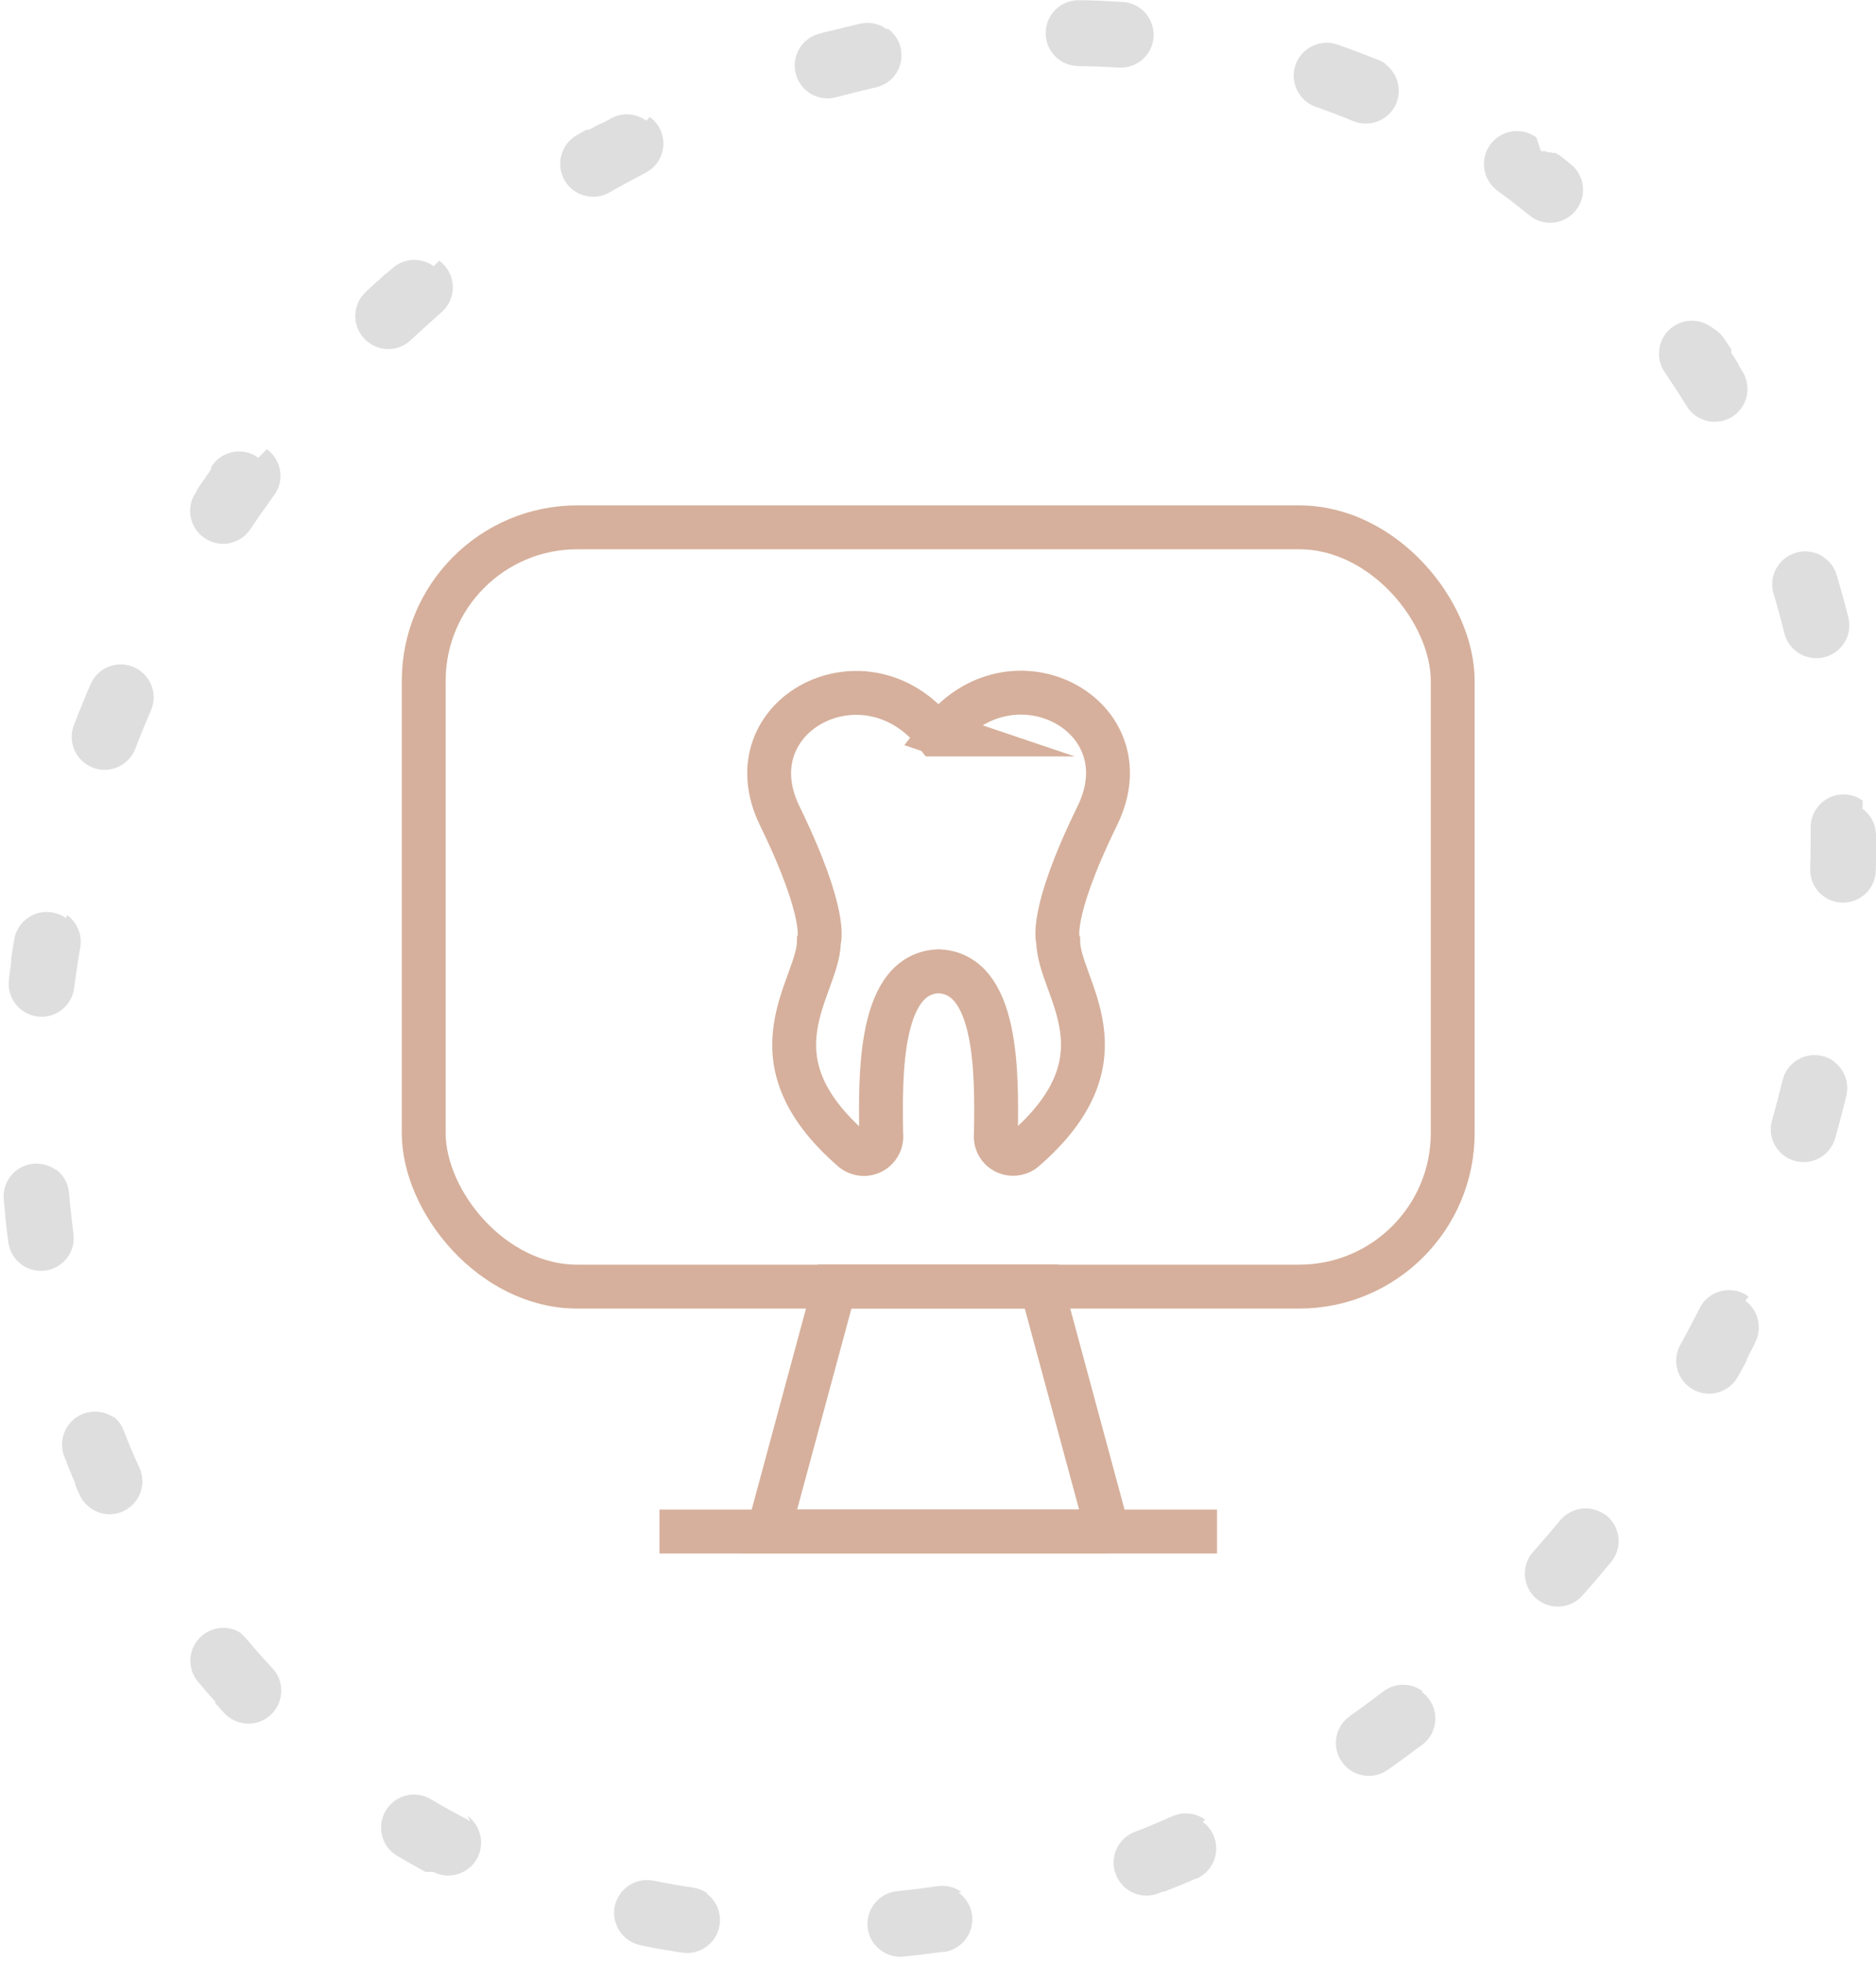
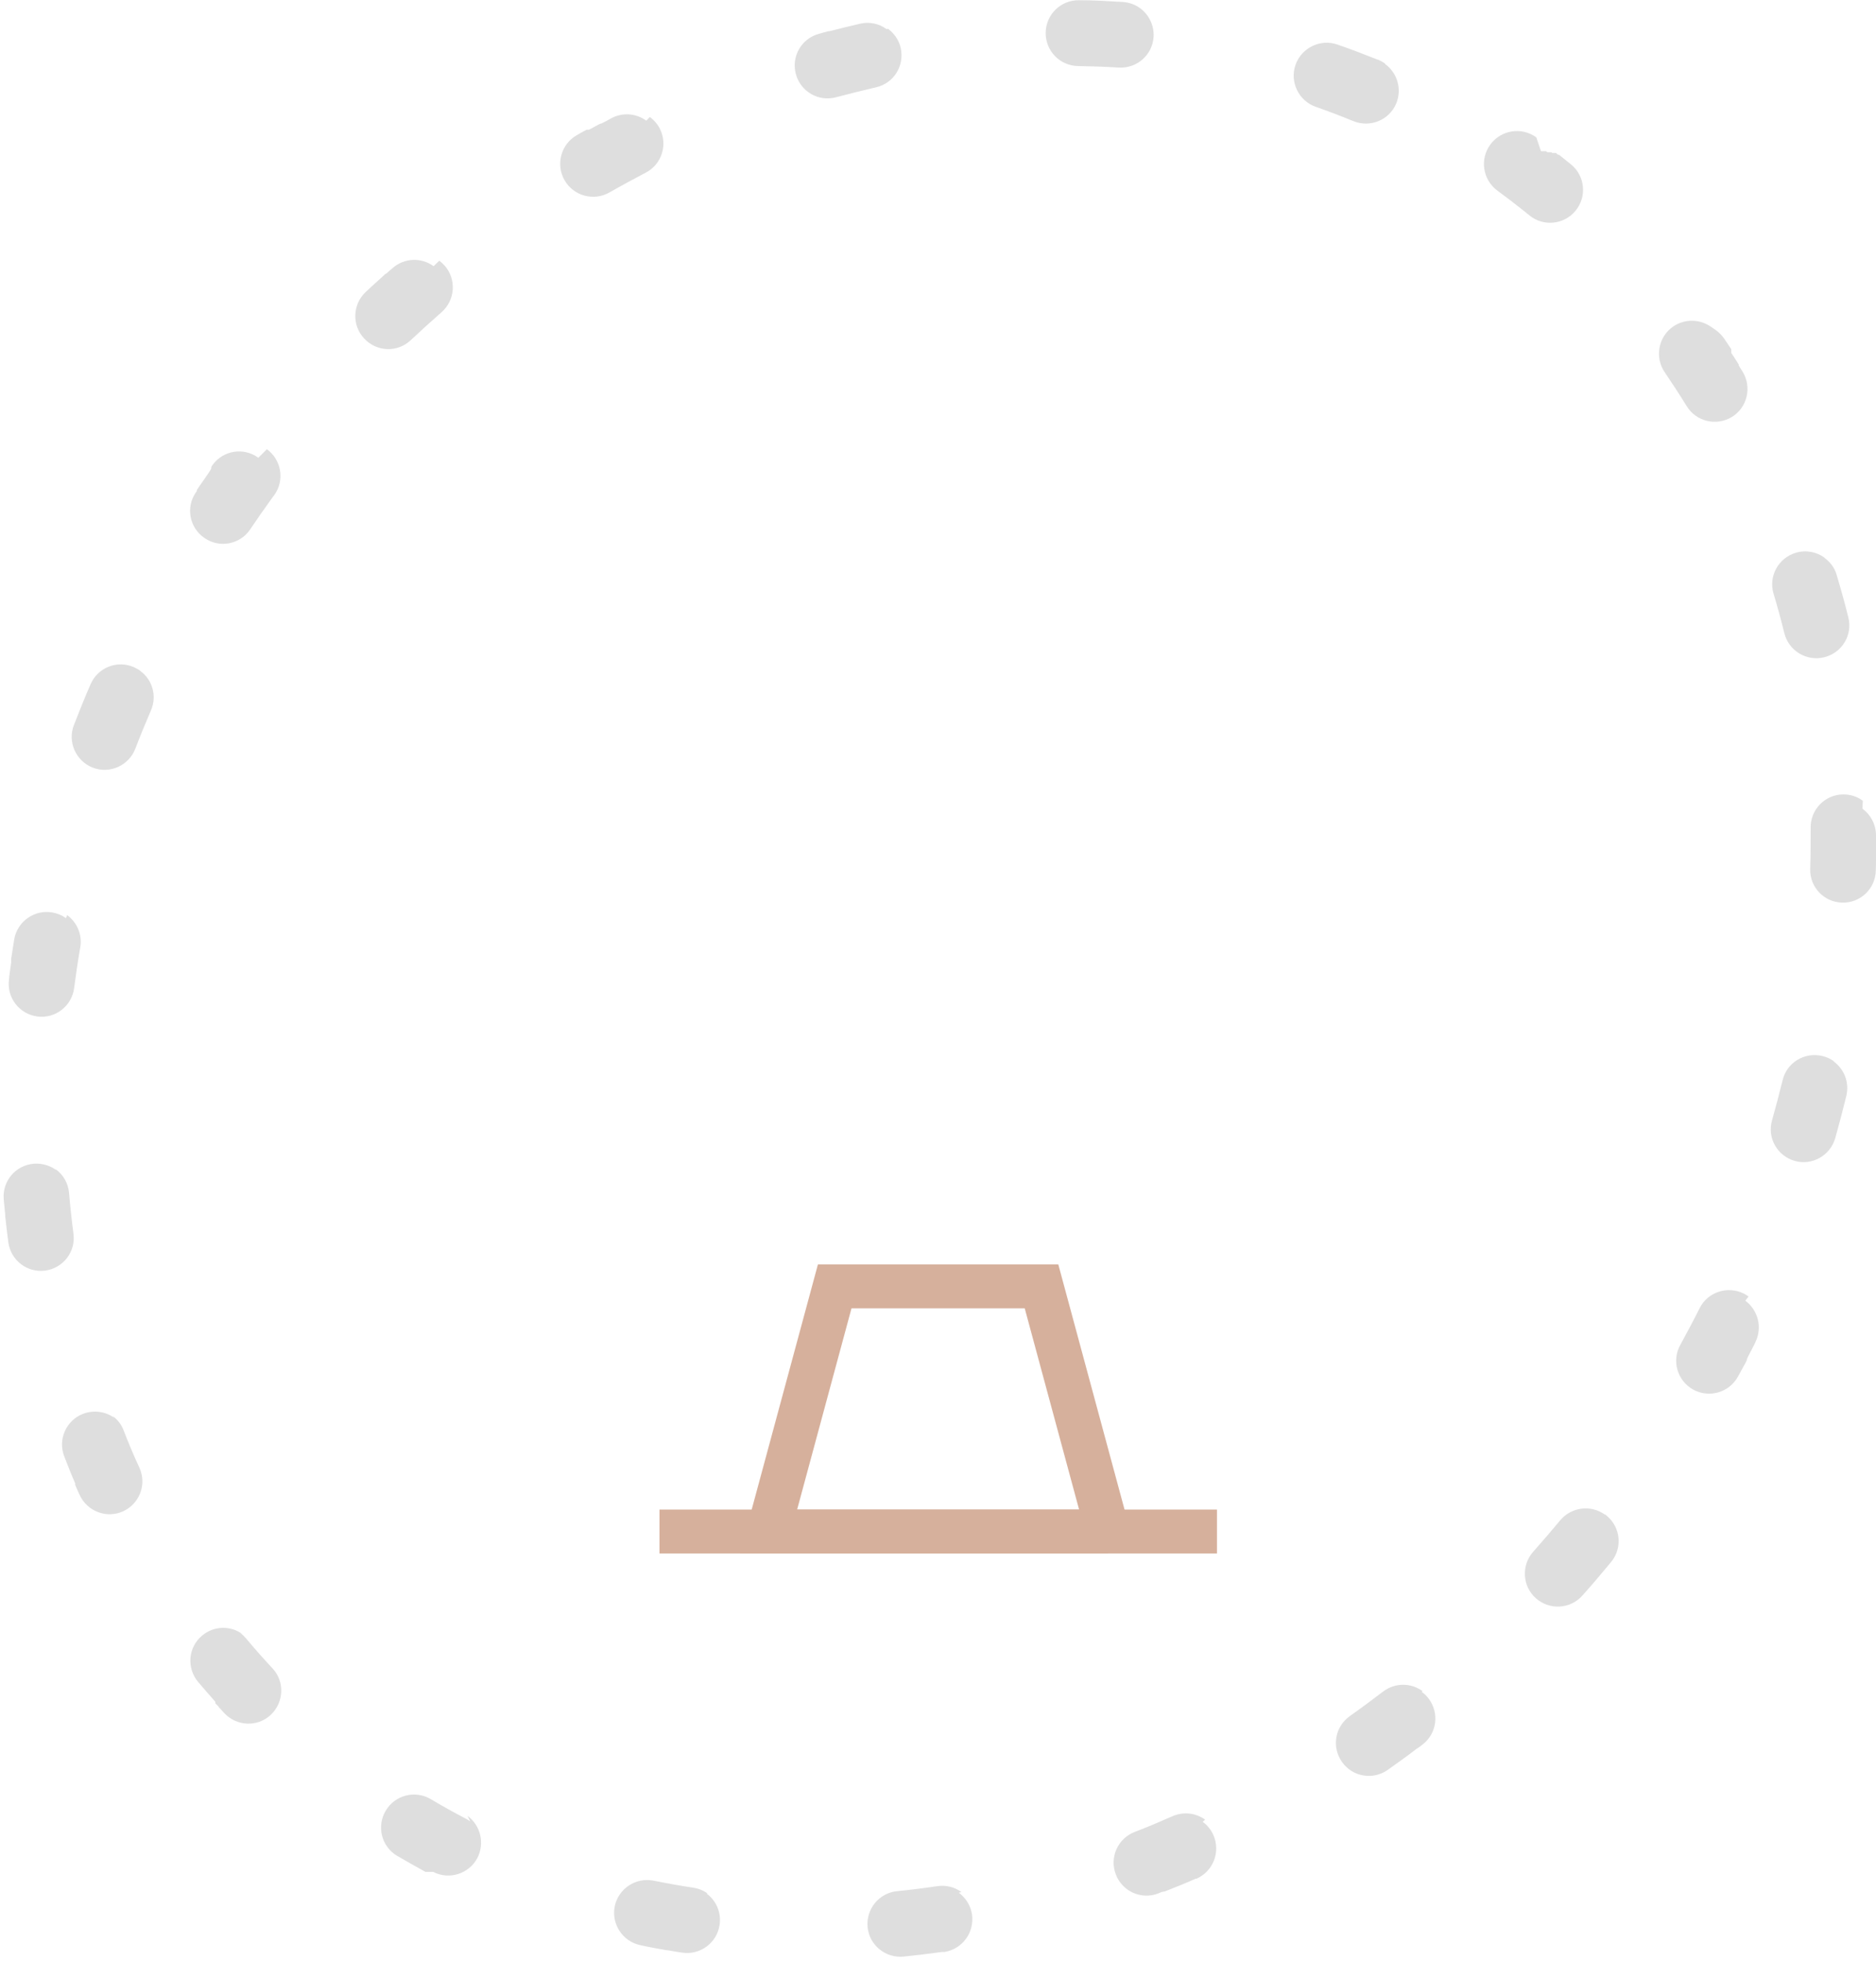
<svg xmlns="http://www.w3.org/2000/svg" id="Vrstva_1" viewBox="0 0 85.54 89.41">
  <defs>
    <style>
      .cls-1, .cls-2 {
        fill: none;
      }

      .cls-3 {
        fill: #dedede;
      }

      .cls-2 {
        stroke: #d6b09c;
        stroke-miterlimit: 10;
        stroke-width: 2px;
      }
    </style>
  </defs>
  <g id="Group_5893">
    <g id="Path_605">
-       <path class="cls-1" d="M70.27,6.88c18.09,13.15,20.46,40.75,5.27,61.64-15.18,20.89-42.16,27.16-60.26,14.01S-5.18,41.78,10.01,20.89C25.19,0,52.17-6.27,70.27,6.88Z" />
      <path class="cls-3" d="M70.26,6.88s.01,0,.02.01c0,0,0,0,.01,0,0,0,0,0,.01,0,0,0,0,0,.01,0,0,0,0,0,.01,0,0,0,0,0,.01,0,0,0,0,0,.01,0,0,0,0,0,.01,0,0,0,0,0,.01,0,0,0,0,0,.01,0,0,0,0,0,.01,0,0,0,0,0,.01,0,0,0,0,0,.01,0,0,0,0,0,.01,0,0,0,0,0,.01,0,0,0,0,0,.01,0,0,0,0,0,.01,0,0,0,0,0,.01,0,0,0,0,0,.01,0,0,0,0,0,.01,0,0,0,0,0,.01,0,0,0,0,0,.01,0,0,0,.02.01.03.02,0,0,0,0,.01.01,0,0,0,0,.01.01,0,0,0,0,.01,0,0,0,0,0,.01.01,0,0,0,0,.01,0,0,0,0,0,.01,0,0,0,0,0,.01,0,0,0,0,0,.01,0,0,0,0,0,.01,0,0,0,0,0,.01,0,0,0,0,0,.01,0,0,0,0,0,.01,0,0,0,0,0,.01,0,0,0,0,0,.01,0,0,0,0,0,.01,0,0,0,0,0,.01,0,0,0,0,0,.01,0,0,0,0,0,.01,0,0,0,0,0,.01,0,0,0,0,0,.01,0,0,0,0,0,.01,0,0,0,0,0,.01,0,0,0,.02.01.02.02h0s0,0,.01.01c0,0,0,0,.01,0,0,0,0,0,.01,0,0,0,0,0,0,0,0,0,0,0,0,0,0,0,0,0,0,0,0,0,0,0,0,0,0,0,0,0,.01,0,0,0,0,0,.01,0,0,0,0,0,.01,0,0,0,0,0,.01,0,0,0,0,0,.01,0,0,0,0,0,.01,0,0,0,0,0,.01,0,0,0,0,0,.01,0,0,0,0,0,.01,0,0,0,0,0,.01,0,0,0,0,0,.01,0,0,0,0,0,.01,0,0,0,0,0,.01,0h0s0,0,.01,0h0s0,0,.01,0h0s.07.05.1.08h0s0,0,.01,0h0s0,0,.01.01c0,0,0,0,.01,0h0s0,0,.01,0c0,0,0,0,0,0,0,0,0,0,.01,0h0s0,0,.01,0h0s.02.01.02.02h0c.17.14.34.27.51.41.64.52.74,1.47.21,2.11-.52.64-1.47.74-2.11.21-.47-.38-.96-.76-1.45-1.12-.67-.49-.82-1.43-.33-2.1s1.43-.82,2.1-.33h0ZM78.26,15.06c.13.1.25.22.35.36.11.16.22.33.33.49h0s0,0,0,.01h0s0,0,0,.01h0s0,0,0,.01h0s0,0,0,.01c0,0,0,0,0,0,0,0,0,0,0,.01h0s0,0,0,.01c0,0,0,0,0,0,0,0,0,0,0,0,0,0,0,0,0,0,0,0,0,0,0,0,0,0,0,0,0,0,0,0,0,0,0,0,0,0,0,0,0,.01,0,0,0,0,0,.01,0,0,0,0,0,.01,0,0,0,0,0,.01,0,0,0,0,0,.01,0,0,0,0,0,0,0,0,0,0,0,0,0,0,0,0,0,.01,0,0,0,0,0,0,0,0,0,0,0,.01,0,0,0,0,0,0,0,0,0,0,0,.01,0,0,0,0,0,0,0,0,0,0,0,.01,0,0,0,0,0,0,0,0,0,0,0,.01,0,0,0,0,0,0,0,0,0,0,0,.01,0,0,0,0,0,0,.12.18.23.35.34.53,0,0,0,0,0,0,0,0,0,0,0,.01,0,0,0,0,0,0,0,0,0,0,0,.01,0,0,0,0,0,0,0,0,0,0,0,0,0,0,0,0,0,.01,0,0,0,0,0,0,0,0,0,0,0,0,0,0,0,0,0,0,0,0,0,0,0,0,0,0,0,0,0,.01h0c.06.1.12.2.18.29.43.71.21,1.63-.49,2.06-.71.43-1.63.21-2.06-.49-.32-.52-.66-1.04-1-1.54-.47-.68-.3-1.62.38-2.09.54-.37,1.23-.34,1.74.02ZM83.2,25.43c.26.19.46.45.55.78.19.64.37,1.28.53,1.93.2.8-.29,1.61-1.1,1.81-.8.2-1.62-.29-1.82-1.1-.15-.6-.31-1.2-.49-1.79-.24-.79.21-1.63,1.01-1.87.47-.14.95-.04,1.31.22ZM84.92,36.85c.37.27.61.7.62,1.19,0,.12,0,.25,0,.37,0,0,0,0,0,0,0,0,0,.01,0,.02h0s0,0,0,.01h0s0,.01,0,.02h0s0,.01,0,.02c0,0,0,0,0,0,0,0,0,.02,0,.03h0s0,.01,0,.02h0s0,.01,0,.02c0,0,0,0,0,0,0,.02,0,.04,0,.06,0,0,0,0,0,0,0,0,0,0,0,.01h0s0,0,0,.01c0,0,0,0,0,0,0,0,0,0,0,.01,0,0,0,0,0,0h0s0,.01,0,.02c0,0,0,0,0,0,0,0,0,0,0,0,0,0,0,0,0,0,0,0,0,0,0,0,0,0,0,0,0,0,0,0,0,0,0,0,0,0,0,0,0,0,0,0,0,0,0,0,0,0,0,0,0,0,0,0,0,0,0,0,0,0,0,0,0,0,0,0,0,0,0,0,0,0,0,0,0,0,0,0,0,0,0,.01,0,0,0,0,0,0,0,0,0,0,0,.01,0,0,0,0,0,0,0,0,0,.01,0,.02,0,0,0,0,0,0,0,.01,0,.02,0,.03,0,0,0,0,0,0,0,0,0,0,0,.01,0,0,0,0,0,0,0,0,0,0,0,.01,0,0,0,0,0,0,0,0,0,0,0,.01,0,0,0,0,0,0,0,0,0,0,0,.01,0,0,0,0,0,0,0,0,0,0,0,.01,0,0,0,0,0,0,0,0,0,0,0,.01,0,0,0,0,0,0,0,0,0,0,0,.01,0,0,0,0,0,0,0,0,0,0,0,.01,0,0,0,0,0,0,0,0,0,0,0,.01,0,0,0,0,0,0,0,0,0,0,0,.01,0,0,0,0,0,0,0,0,0,0,0,.01,0,0,0,0,0,0,0,0,0,0,0,.01,0,0,0,0,0,0,0,.02,0,.04,0,.07,0,0,0,0,0,0,0,0,0,0,0,.01,0,0,0,0,0,0,0,0,0,0,0,.01,0,0,0,0,0,0,0,0,0,0,0,.01,0,0,0,0,0,0,0,0,0,0,0,.01,0,0,0,0,0,0,0,0,0,0,0,.01,0,0,0,0,0,0,0,0,0,0,0,0,0,0,0,0,0,0,0,0,0,0,0,0,0,0,0,0,0,0,0,0,0,0,0,0,0,0,0,0,0,0,0,0,0,0,0,0,0,0,0,0,0,0,0,0,0,0,0,0,0,0,0,0,0,0,0,0,0,0,0,0,0,0,0,0,0,0,0,0,0,0,0,0h0s0,.01,0,.02c0,.02,0,.04,0,.05,0,0,0,0,0,0,0,0,0,0,0,.01,0,0,0,0,0,0,0,0,0,0,0,.01,0,0,0,0,0,0,0,0,0,0,0,.01,0,0,0,0,0,0,0,0,0,0,0,.01,0,0,0,0,0,0,0,0,0,0,0,.01h0s0,.01,0,.02h0s0,.01,0,.02h0s0,.01,0,.02c0,0,0,0,0,0,0,.18,0,.35-.01.53-.02.83-.72,1.48-1.54,1.45-.83-.02-1.48-.72-1.45-1.54.02-.62.02-1.25.02-1.87-.01-.83.65-1.51,1.48-1.52.34,0,.65.1.9.29ZM83.61,48.37c.48.35.72.95.58,1.56-.16.65-.33,1.3-.51,1.94-.23.79-1.06,1.26-1.85,1.03-.8-.23-1.26-1.06-1.03-1.85.17-.6.33-1.21.48-1.82.19-.81,1-1.3,1.81-1.11.2.05.38.13.53.24ZM79.58,59.27c.58.43.79,1.22.46,1.89,0,0,0,.02-.01.03,0,0,0,0,0,0,0,.01-.01.02-.02.03,0,0,0,0,0,0,0,0,0,0,0,.01,0,0,0,0,0,0,0,0,0,0,0,0,0,0,0,0,0,0,0,0,0,0,0,0,0,0,0,0,0,0,0,0,0,0,0,0,0,0,0,0,0,0h0s-.02.04-.03.06h0c-.1.19-.2.39-.3.58h0s0,0,0,.01c0,0,0,0,0,0,0,.02-.02.04-.03.05h0s0,0,0,.01c0,0,0,0,0,0,0,0,0,0,0,.01,0,0,0,0,0,0,0,0,0,0,0,0,0,0,0,0,0,0,0,0,0,0,0,0,0,0,0,0,0,0,0,0,0,0,0,0,0,0,0,0,0,.01,0,0,0,0,0,0,0,0,0,0,0,0,0,0,0,0,0,0,0,0,0,0,0,0,0,0,0,0,0,0,0,0,0,0,0,0,0,0,0,0,0,0,0,0,0,0,0,.01,0,0,0,0,0,0,0,0,0,0,0,.01,0,0,0,0,0,0,0,.01-.01.02-.02.03,0,0,0,0,0,0,0,0,0,0,0,.01,0,0,0,0,0,0,0,0,0,0,0,.01,0,0,0,0,0,0-.13.24-.26.47-.39.71-.4.72-1.31.98-2.04.58-.72-.4-.99-1.32-.58-2.04.3-.55.6-1.11.88-1.67.37-.74,1.28-1.03,2.02-.66.07.04.14.08.21.13ZM73.19,69.01s.05.04.07.06c.64.53.73,1.47.2,2.11-.43.52-.86,1.03-1.31,1.53-.55.62-1.5.67-2.12.12-.62-.55-.67-1.5-.12-2.12.42-.47.83-.95,1.23-1.43.51-.61,1.4-.72,2.04-.26ZM64.83,77.1c.11.08.22.18.31.3.5.66.38,1.6-.28,2.1-.08.06-.15.12-.23.17,0,0,0,0,0,0,0,0,0,0,0,0,0,0,0,0,0,0,0,0,0,0,0,0,0,0,0,0,0,0,0,0,0,0,0,0,0,0,0,0-.01,0h0c-.44.34-.89.66-1.34.98-.68.48-1.61.32-2.09-.36-.48-.68-.32-1.61.36-2.09.51-.36,1.02-.74,1.52-1.12.54-.41,1.27-.4,1.79-.02ZM54.84,83.02c.21.15.38.36.49.61.33.76-.01,1.64-.77,1.98,0,0,0,0,0,0h0s0,0,0,0c0,0,0,0,0,0,0,0,0,0,0,0,0,0,0,0,0,0,0,0,0,0-.01,0,0,0,0,0,0,0,0,0,0,0-.01,0,0,0,0,0,0,0,0,0,0,0-.01,0,0,0,0,0,0,0,0,0,0,0-.01,0,0,0,0,0,0,0-.47.21-.95.4-1.43.59,0,0,0,0,0,0,0,0,0,0-.01,0,0,0,0,0,0,0,0,0,0,0-.02,0h0s0,0-.01,0c0,0,0,0,0,0-.01,0-.02,0-.03.01,0,0,0,0,0,0,0,0,0,0,0,0,0,0,0,0,0,0,0,0,0,0,0,0,0,0,0,0-.01,0,0,0,0,0,0,0,0,0,0,0-.01,0,0,0,0,0,0,0,0,0,0,0-.01,0,0,0,0,0,0,0-.06.02-.12.05-.17.07-.77.3-1.64-.08-1.94-.86-.3-.77.08-1.64.86-1.94.58-.22,1.16-.47,1.73-.72.51-.22,1.07-.14,1.48.16ZM43.72,86.25c.31.23.54.58.6.99.12.82-.44,1.58-1.26,1.71,0,0,0,0,0,0,0,0,0,0,0,0,0,0,0,0-.01,0,0,0,0,0,0,0,0,0,0,0-.01,0,0,0,0,0,0,0,0,0,0,0-.01,0,0,0,0,0,0,0,0,0,0,0-.01,0,0,0,0,0,0,0,0,0,0,0-.01,0,0,0,0,0,0,0,0,0,0,0-.01,0,0,0,0,0,0,0,0,0,0,0-.01,0,0,0,0,0,0,0,0,0,0,0-.01,0,0,0,0,0,0,0,0,0,0,0,0,0,0,0,0,0,0,0,0,0,0,0,0,0,0,0,0,0,0,0,0,0,0,0,0,0,0,0,0,0,0,0,0,0,0,0,0,0,0,0,0,0,0,0,0,0,0,0,0,0-.01,0-.03,0-.04,0,0,0,0,0,0,0-.58.08-1.16.15-1.74.21-.82.08-1.56-.52-1.64-1.34-.08-.82.52-1.56,1.34-1.64.61-.06,1.23-.14,1.84-.23.41-.06.8.05,1.1.27ZM32.21,86.28c.44.32.69.87.6,1.44-.12.82-.89,1.38-1.7,1.26-.22-.03-.45-.07-.67-.11,0,0,0,0,0,0,0,0,0,0-.01,0,0,0,0,0,0,0,0,0,0,0-.01,0,0,0,0,0,0,0,0,0,0,0,0,0,0,0,0,0,0,0,0,0,0,0,0,0,0,0,0,0,0,0,0,0,0,0,0,0,0,0,0,0-.01,0,0,0,0,0,0,0,0,0,0,0-.01,0h0c-.4-.07-.8-.14-1.2-.23-.81-.17-1.33-.96-1.17-1.77.17-.81.96-1.33,1.77-1.17.6.12,1.21.23,1.81.32.25.04.47.13.66.27ZM21.32,82.75c.59.43.79,1.24.45,1.91-.38.73-1.29,1.02-2.02.64,0,0,0,0-.01,0,0,0,0,0-.01,0,0,0,0,0-.01,0,0,0,0,0-.01,0,0,0-.01,0-.02,0,0,0,0,0-.01,0,0,0-.01,0-.02,0,0,0,0,0-.01,0,0,0-.01,0-.02,0,0,0,0,0-.01,0,0,0,0,0-.01,0,0,0,0,0-.01,0,0,0,0,0-.01,0,0,0,0,0-.01,0,0,0,0,0-.01,0,0,0,0,0-.01,0,0,0,0,0-.01,0,0,0,0,0-.01,0,0,0,0,0-.01,0,0,0,0,0-.01,0,0,0,0,0-.01,0,0,0,0,0-.01,0,0,0,0,0-.01,0,0,0,0,0-.01,0,0,0,0,0-.01,0,0,0,0,0-.01,0,0,0,0,0-.01,0,0,0,0,0-.01,0,0,0,0,0-.01,0,0,0,0,0-.01,0h0s0,0-.01,0c0,0,0,0-.01,0h0c-.43-.24-.86-.48-1.29-.73-.71-.42-.95-1.34-.52-2.06.42-.71,1.34-.95,2.06-.52.52.31,1.06.61,1.6.89.07.04.13.07.19.12ZM10.94,74.4c.1.07.19.16.27.25.39.47.8.93,1.21,1.37.57.6.53,1.55-.07,2.12-.6.57-1.55.53-2.12-.07-.08-.09-.16-.18-.24-.26,0,0,0,0,0,0,0,0,0,0-.01-.01,0,0,0,0-.01-.01,0,0,0,0,0,0h0s0,0,0-.01h0s0,0,0-.01h0s0-.01-.01-.01c0,0,0,0-.01-.01,0,0,0,0-.01-.01,0,0,0,0-.01-.01,0,0,0,0-.01-.01,0,0,0,0-.01-.01,0,0,0,0-.01-.01,0,0,0,0-.01-.01,0,0,0,0-.01-.01,0,0,0,0-.01-.01,0,0,0,0-.01-.01,0,0,0,0-.01-.01,0,0,0,0-.01-.01,0,0,0,0-.01-.01,0,0,0,0-.01-.01,0,0,0,0,0,0h0s0,0,0-.01h0s0,0,0-.01h0s0,0,0-.01h0s0,0,0-.01h0s0,0,0-.01h0s0,0,0-.01h0s0,0,0-.01h0s0,0-.01-.01h0c-.26-.3-.52-.59-.78-.9-.53-.64-.45-1.58.19-2.11.54-.45,1.3-.46,1.84-.06ZM5.13,64.52c.22.16.41.39.51.67.22.57.46,1.14.72,1.7.34.76,0,1.64-.75,1.98-.75.34-1.64,0-1.98-.75-.07-.15-.14-.3-.2-.45,0,0,0,0,0,0,0,0,0,0,0-.01,0,0,0,0,0,0,0,0,0,0,0-.01,0,0,0,0,0,0,0,0,0,0,0-.01,0,0,0,0,0,0,0,0,0,0,0,0,0,0,0,0,0,0,0,0,0,0,0,0,0,0,0,0,0,0,0,0,0,0,0,0,0,0,0,0,0,0,0,0,0,0,0,0,0,0,0,0,0,0,0,0,0,0,0,0h0s0-.01,0-.01c0,0,0,0,0-.01,0,0,0,0,0,0,0,0,0,0,0-.01,0,0,0,0,0,0,0,0,0,0,0-.01h0c-.18-.41-.34-.82-.5-1.23-.3-.77.08-1.64.85-1.94.49-.19,1.03-.11,1.43.18ZM2.54,53.28c.34.25.57.63.61,1.09.05.62.12,1.24.2,1.85.11.82-.47,1.57-1.29,1.68-.82.11-1.57-.47-1.68-1.29-.05-.39-.1-.78-.14-1.17,0,0,0,0,0,0,0,0,0,0,0-.01,0,0,0,0,0,0,0,0,0,0,0,0,0,0,0,0,0-.01h0s0-.01,0-.02h0s0-.01,0-.01c0,0,0,0,0,0,0,0,0,0,0-.01,0,0,0,0,0,0-.02-.24-.05-.49-.07-.73-.07-.83.54-1.55,1.37-1.62.37-.03.73.08,1.01.28ZM3.06,41.7c.45.33.7.89.6,1.47-.11.62-.2,1.24-.28,1.86-.11.82-.86,1.4-1.68,1.29-.82-.11-1.4-.86-1.29-1.68,0-.03,0-.05.01-.08,0,0,0,0,0,0,0,0,0,0,0-.01,0,0,0,0,0,0,0,0,0,0,0-.01,0,0,0,0,0,0,0,0,0,0,0,0,0,0,0,0,0,0,0,0,0,0,0,0,0,0,0,0,0-.01,0,0,0,0,0,0,0,0,0,0,0-.01,0,0,0,0,0,0,0,0,0,0,0-.01h0c.03-.22.06-.44.09-.66,0,0,0,0,0,0,0,0,0,0,0-.01,0,0,0,0,0,0,0,0,0,0,0-.01,0,0,0,0,0,0,0,0,0,0,0-.01,0,0,0,0,0,0,0,0,0,0,0-.01,0,0,0,0,0,0,0,0,0,0,0-.01,0,0,0,0,0,0,0,0,0,0,0-.01,0,0,0,0,0,0,0-.01,0-.02,0-.04,0,0,0,0,0,0,0,0,0,0,0,0,0,0,0,0,0-.01,0,0,0,0,0,0,0,0,0,0,0-.01,0,0,0,0,0,0,0,0,0,0,0-.01,0,0,0,0,0,0,0,0,0,0,0-.01,0,0,0,0,0,0,0,0,0,0,0-.01,0,0,0,0,0,0,0,0,0,0,0-.01,0,0,0,0,0,0,.05-.3.09-.59.14-.89.14-.81.92-1.36,1.73-1.22.23.04.45.13.63.26ZM6.39,30.57c.56.4.78,1.15.49,1.81-.25.58-.49,1.16-.71,1.74-.3.77-1.17,1.16-1.94.86-.77-.3-1.16-1.17-.86-1.94.24-.62.49-1.24.76-1.86.33-.76,1.21-1.11,1.97-.78.1.05.2.1.29.16ZM12.17,20.47s0,0,0,0c.67.49.82,1.43.33,2.1l-.07.09c-.35.48-.69.97-1.02,1.46-.46.69-1.4.87-2.08.4-.69-.46-.87-1.4-.4-2.08.02-.03.04-.05.05-.08,0,0,0,0,0,0,0,0,0,0,0-.01,0,0,0,0,0,0,0,0,0,0,0-.01,0,0,0,0,0,0,0,0,0,0,0-.01,0,0,0,0,0,0,0,0,0,0,0,0,0,0,0,0,0,0,0,0,0,0,0,0,0,0,0,0,0,0,0,0,0,0,0,0,0,0,0,0,0-.01,0,0,0,0,0,0,0,0,0,0,0,0,0,0,0,0,0,0,0,0,0,0,0,0,0,0,0,0,0,0,0-.01.02-.02.02-.03,0,0,0,0,0,0,.17-.24.33-.48.5-.72h0s.02-.03.03-.05h0s.03-.04.04-.06h0s.02-.03.03-.05c0,0,0,0,0,0,0,0,0,0,0,0,0,0,0,0,0,0,0,0,0,0,0,0,0,0,0,0,0,0,0,0,0-.01.01-.02,0,0,0,0,0,0,0,0,0,0,0,0,0,0,0,0,0,0,0,0,0,0,0,0,0,0,0,0,0,0,0,0,.01-.02.02-.03,0,0,0,0,0,0,0,0,0,0,0,0,0,0,0,0,0,0,0,0,0,0,0,0,0,0,0,0,0,0,0,0,0,0,0-.01,0,0,0,0,0,0,0,0,0,0,0,0,0,0,0,0,0,0,0,0,0,0,0,0,0,0,0,0,0,0,0,0,0,0,0,0,0,0,0,0,0-.01,0,0,0,0,0,0,0,0,0,0,0,0,0,0,0,0,0,0,0,0,0,0,0,0,0,0,0,0,0,0,0,0,0,0,0,0,0,0,0,0,0,0,0,0,0,0,0-.01,0,0,0,0,0,0,0,0,0,0,0,0,0,0,0,0,0,0,0,0,0,0,0,0,0,0,0,0,0,0,0,0,0,0,0-.01,0,0,0,0,0,0,0,0,0,0,0-.01,0,0,0,0,0,0,0,0,0,0,0,0,0,0,0,0,0,0,0,0,0,0,0,0,0,0,0,0,0,0,0,0,0,0,0-.01,0,0,0,0,0,0,0,0,0,0,0,0h0s0-.01,0-.01c0,0,0,0,0,0h.01s0-.02.01-.03c0,0,0,0,0,0,0,0,0,0,0,0h0s0-.01,0-.01c.01-.02.03-.04.04-.06.49-.67,1.42-.82,2.09-.33ZM20.03,11.88c.09.07.17.14.25.23.54.62.48,1.57-.15,2.12-.47.41-.94.84-1.4,1.27-.6.57-1.55.54-2.12-.07-.57-.6-.54-1.55.06-2.12.27-.25.54-.5.82-.75,0,0,0,0,0,0,0,0,0,0,.01-.01,0,0,0,0,0,0,.02-.02.03-.03.05-.05,0,0,0,0,0,0,0,0,0,0,.01-.01,0,0,0,0,0,0,0,0,0,0,0,0,0,0,0,0,0,0,0,0,0,0,0,0,0,0,0,0,0,0,0,0,0,0,.01,0,0,0,0,0,0,0,0,0,.02-.01.03-.02,0,0,0,0,0,0,0,0,0,0,0,0,0,0,0,0,0,0,0,0,0,0,0,0,0,0,0,0,0,0,0,0,0,0,0,0,0,0,0,0,0,0,0,0,0,0,0,0,0,0,0,0,0,0,0,0,0,0,0,0,0,0,0,0,0,0,0,0,0,0,.01,0,0,0,0,0,0,0,0,0,0,0,0,0,0,0,0,0,0,0,0,0,0,0,0,0,0,0,0,0,0,0,0,0,0,0,0,0,0,0,0,0,0,0,0,0,0,0,0,0,0,0,0,0,0,0,0,0,0,0,0,0,0,0,0,0,0,0,0,0,0,0,0,0,0,0,0,0,0,0,0,0,0,0,.01-.01,0,0,0,0,0,0,0,0,0,0,0,0,0,0,0,0,0,0,0,0,0,0,0,0,0,0,0,0,0,0,0,0,0,0,0,0,0,0,0,0,0,0,0,0,0,0,0,0,0,0,0,0,0,0,0,0,0,0,.01-.01,0,0,0,0,0,0,0,0,.02-.02.03-.02,0,0,0,0,0,0,0,0,0,0,.01-.01,0,0,0,0,0,0,0,0,0,0,.01-.01,0,0,0,0,0,0,.08-.07.15-.14.23-.2.54-.47,1.31-.48,1.86-.08ZM29.63,5.33c.18.13.34.31.45.52.38.73.1,1.64-.64,2.02-.55.29-1.11.59-1.65.9-.72.41-1.64.16-2.05-.56-.41-.72-.16-1.64.56-2.05.15-.09.3-.17.45-.25h0s0,0,.01,0c0,0,0,0,0,0,0,0,0,0,.01,0h0s0,0,.01,0c0,0,0,0,0,0,0,0,0,0,0,0,0,0,0,0,0,0,0,0,0,0,0,0,0,0,0,0,0,0,0,0,0,0,0,0,0,0,0,0,0,0,0,0,0,0,0,0,0,0,0,0,.01,0,0,0,0,0,0,0,0,0,0,0,.01,0,0,0,0,0,0,0,0,0,0,0,.01,0,0,0,0,0,0,0,0,0,0,0,.01,0,0,0,0,0,0,0,0,0,0,0,.01,0,0,0,0,0,0,0,0,0,0,0,.01,0,0,0,0,0,0,0,0,0,0,0,.01,0,0,0,0,0,0,0,0,0,0,0,.01,0,0,0,0,0,0,0,.04-.02.07-.04.11-.06h0c.12-.06.23-.13.35-.19,0,0,0,0,0,0,0,0,0,0,.01,0,0,0,0,0,0,0,.02-.01.04-.02.06-.03,0,0,0,0,0,0,0,0,0,0,.01,0,0,0,0,0,0,0,0,0,0,0,.01,0,0,0,0,0,0,0,0,0,0,0,0,0,0,0,0,0,0,0,0,0,0,0,0,0,0,0,0,0,0,0,0,0,0,0,0,0,0,0,0,0,0,0,0,0,0,0,0,0,0,0,0,0,.01,0,0,0,0,0,0,0,.16-.08.31-.16.47-.25.52-.27,1.13-.21,1.58.12ZM40.49,1.31c.28.21.5.51.58.88.18.81-.32,1.61-1.13,1.79-.6.14-1.21.29-1.81.45-.8.22-1.62-.25-1.84-1.05-.22-.8.25-1.62,1.05-1.84.15-.04.29-.08.44-.12h0s0,0,.01,0c0,0,0,0,0,0,0,0,0,0,.01,0,0,0,0,0,0,0,0,0,0,0,0,0,0,0,0,0,0,0,0,0,0,0,0,0,0,0,0,0,0,0,0,0,0,0,0,0,0,0,0,0,.01,0,0,0,0,0,0,0,0,0,0,0,.01,0,0,0,0,0,0,0,0,0,0,0,.01,0,0,0,0,0,0,0,.46-.12.93-.23,1.39-.34.44-.1.87,0,1.21.25ZM51.98.37c.4.29.65.78.62,1.31-.05.83-.77,1.45-1.59,1.4-.61-.04-1.23-.06-1.85-.07-.83-.01-1.49-.69-1.48-1.52.01-.83.69-1.49,1.52-1.48.67,0,1.34.04,2,.08.29.02.56.12.78.28ZM63.16,2.92c.55.4.77,1.13.51,1.78-.31.77-1.19,1.13-1.96.82-.56-.23-1.14-.45-1.71-.65-.78-.27-1.2-1.13-.93-1.91.27-.78,1.13-1.2,1.91-.93.62.21,1.23.45,1.84.69h0s0,0,.01,0c0,0,0,0,.01,0,.11.05.22.11.31.17Z" />
    </g>
    <g id="Group_1095">
      <g id="Group_953">
-         <rect id="Rectangle_152" class="cls-2" x="19.32" y="24.03" width="46.92" height="34.6" rx="7" ry="7" />
-         <path id="Path_462" class="cls-2" d="M42.89,33.46c3.21-4.12,9.4-.9,7.15,3.7s-1.79,5.72-1.79,5.72c0,2.12,3.38,5.27-1.56,9.53-.35.27-.85.21-1.12-.13-.13-.17-.19-.39-.16-.6.04-2.67.12-7.42-2.7-7.42h.17c-2.82,0-2.74,4.75-2.7,7.42.06.44-.25.84-.68.9-.21.03-.43-.03-.6-.16-4.94-4.26-1.56-7.42-1.56-9.53,0,0,.45-1.12-1.79-5.72s3.94-7.82,7.15-3.7h.22Z" />
-         <path id="Path_465" class="cls-2" d="M50.52,69.79h-15.48l3.02-11.17h9.43l3.02,11.17Z" />
+         <path id="Path_465" class="cls-2" d="M50.52,69.79h-15.48l3.02-11.17h9.43l3.02,11.17" />
        <line id="Line_7" class="cls-2" x1="30.07" y1="69.79" x2="55.49" y2="69.79" />
      </g>
    </g>
  </g>
</svg>